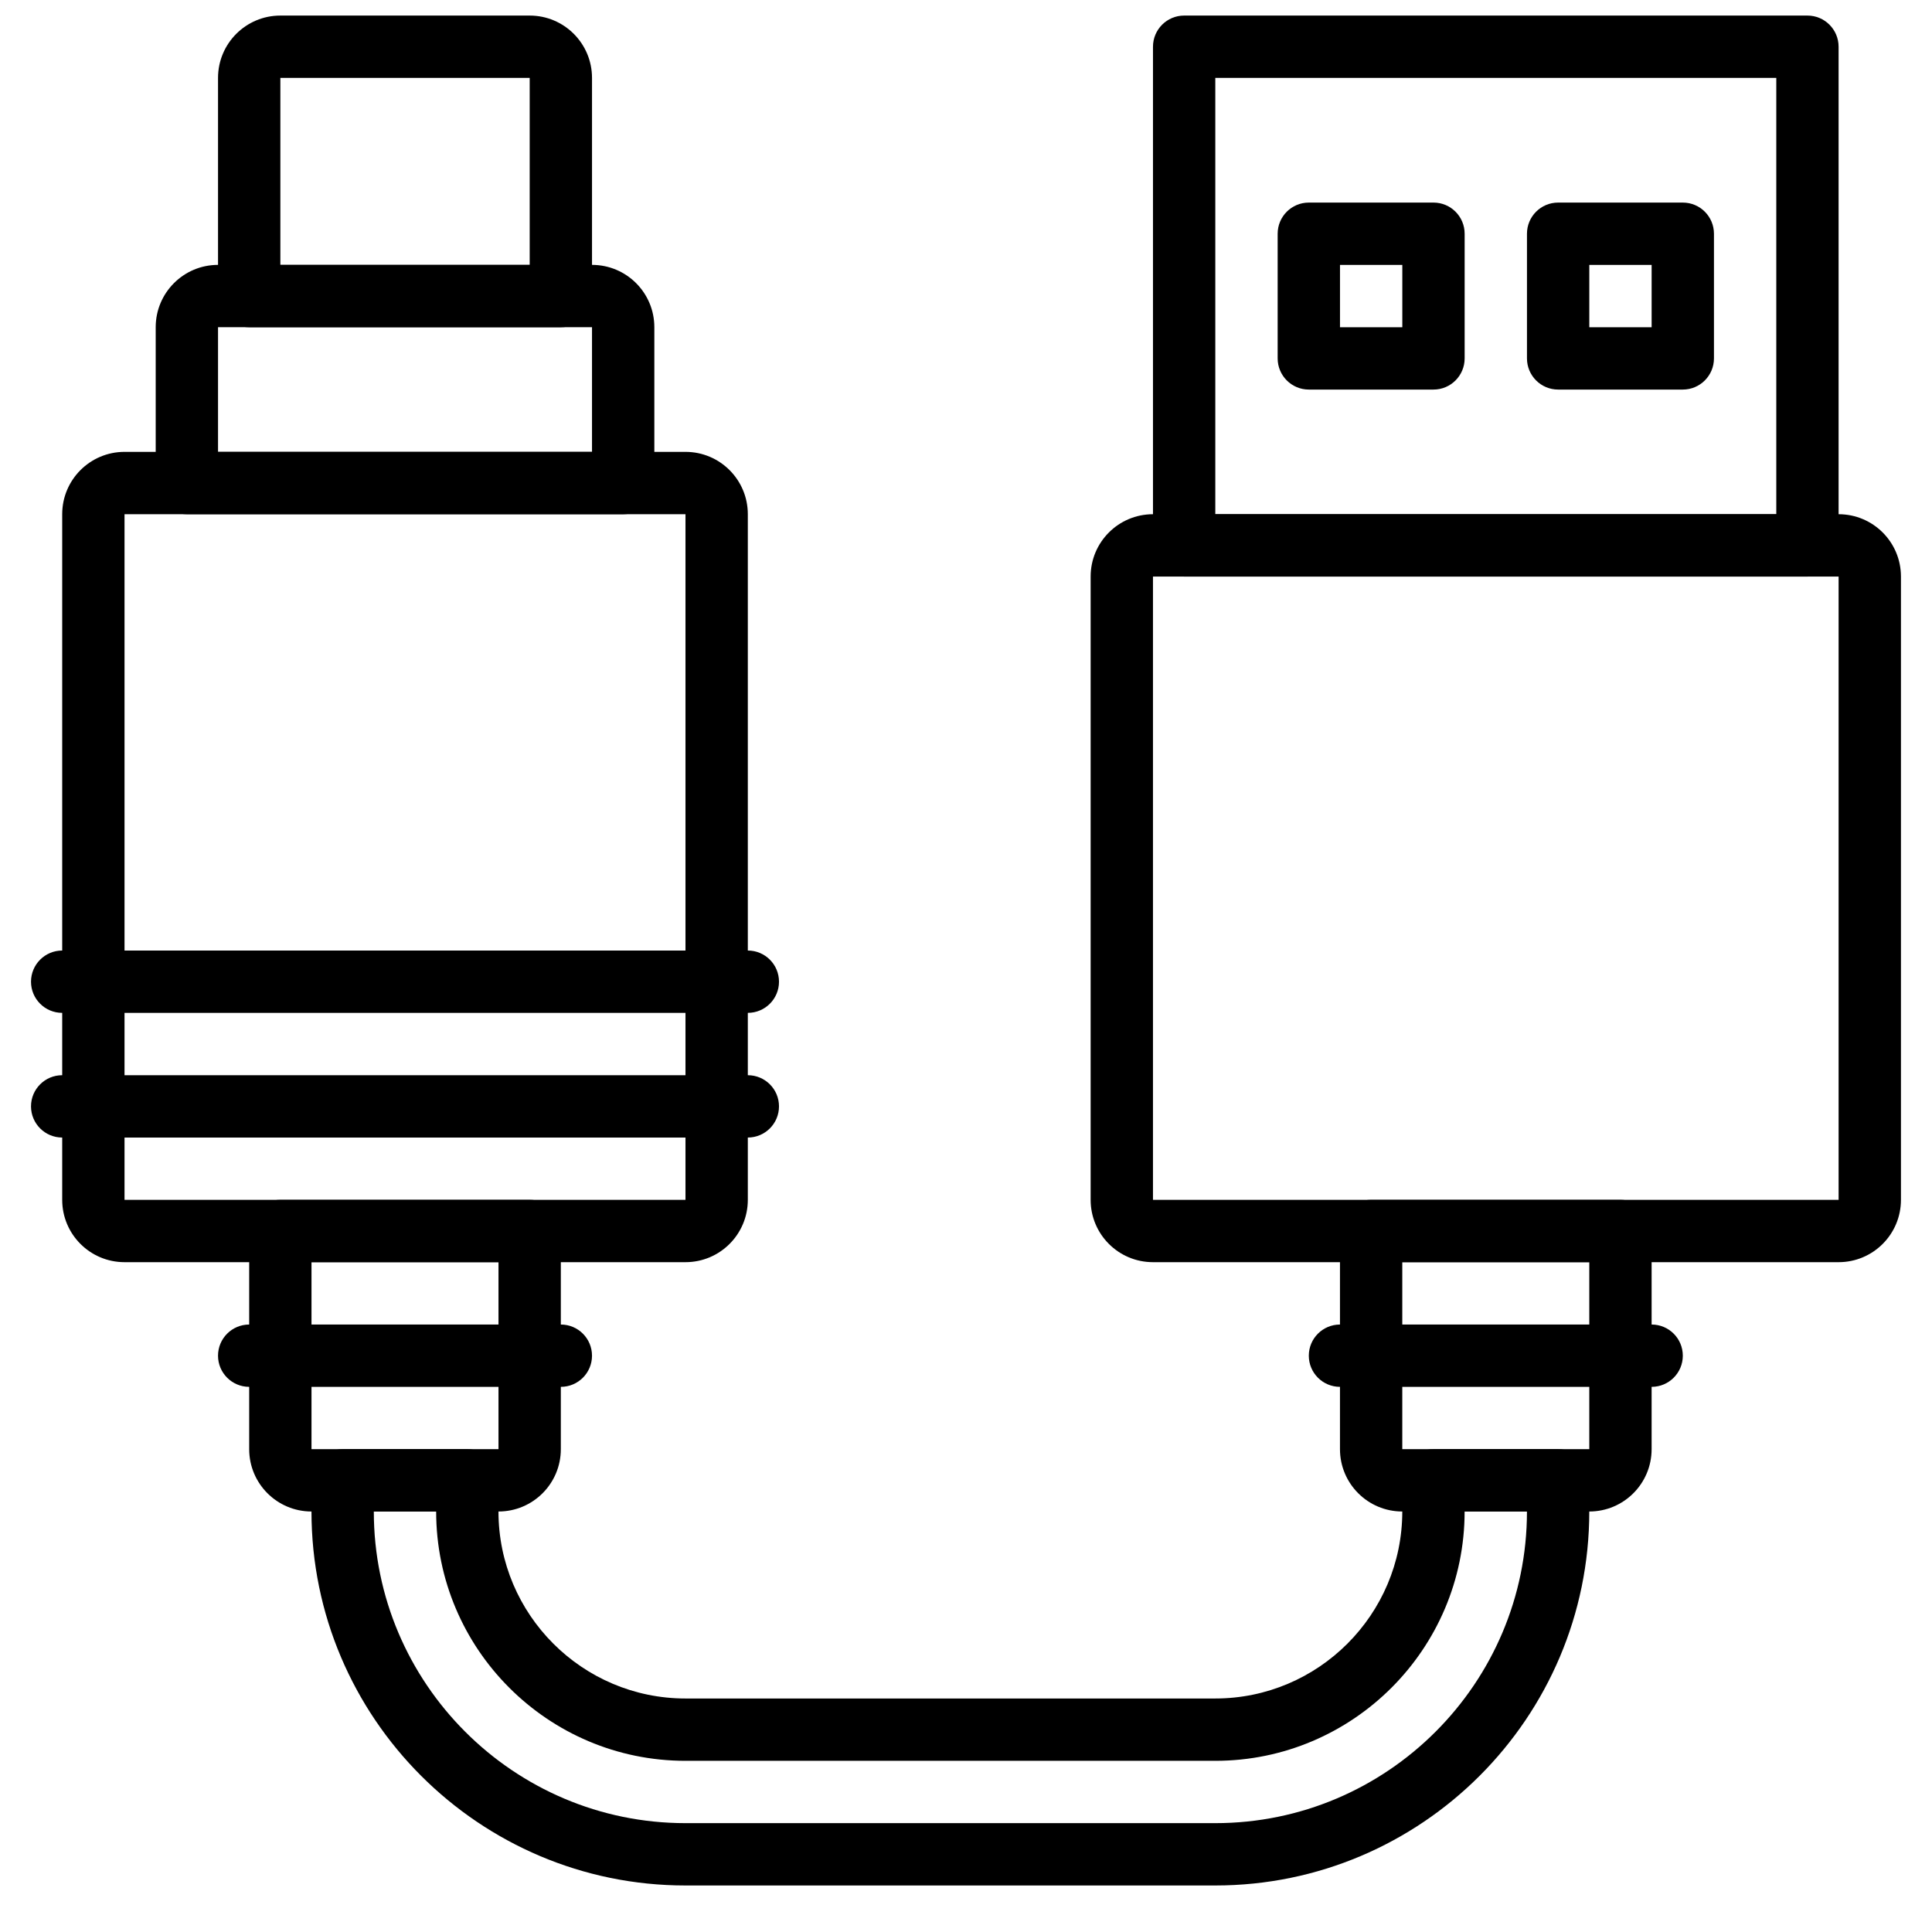
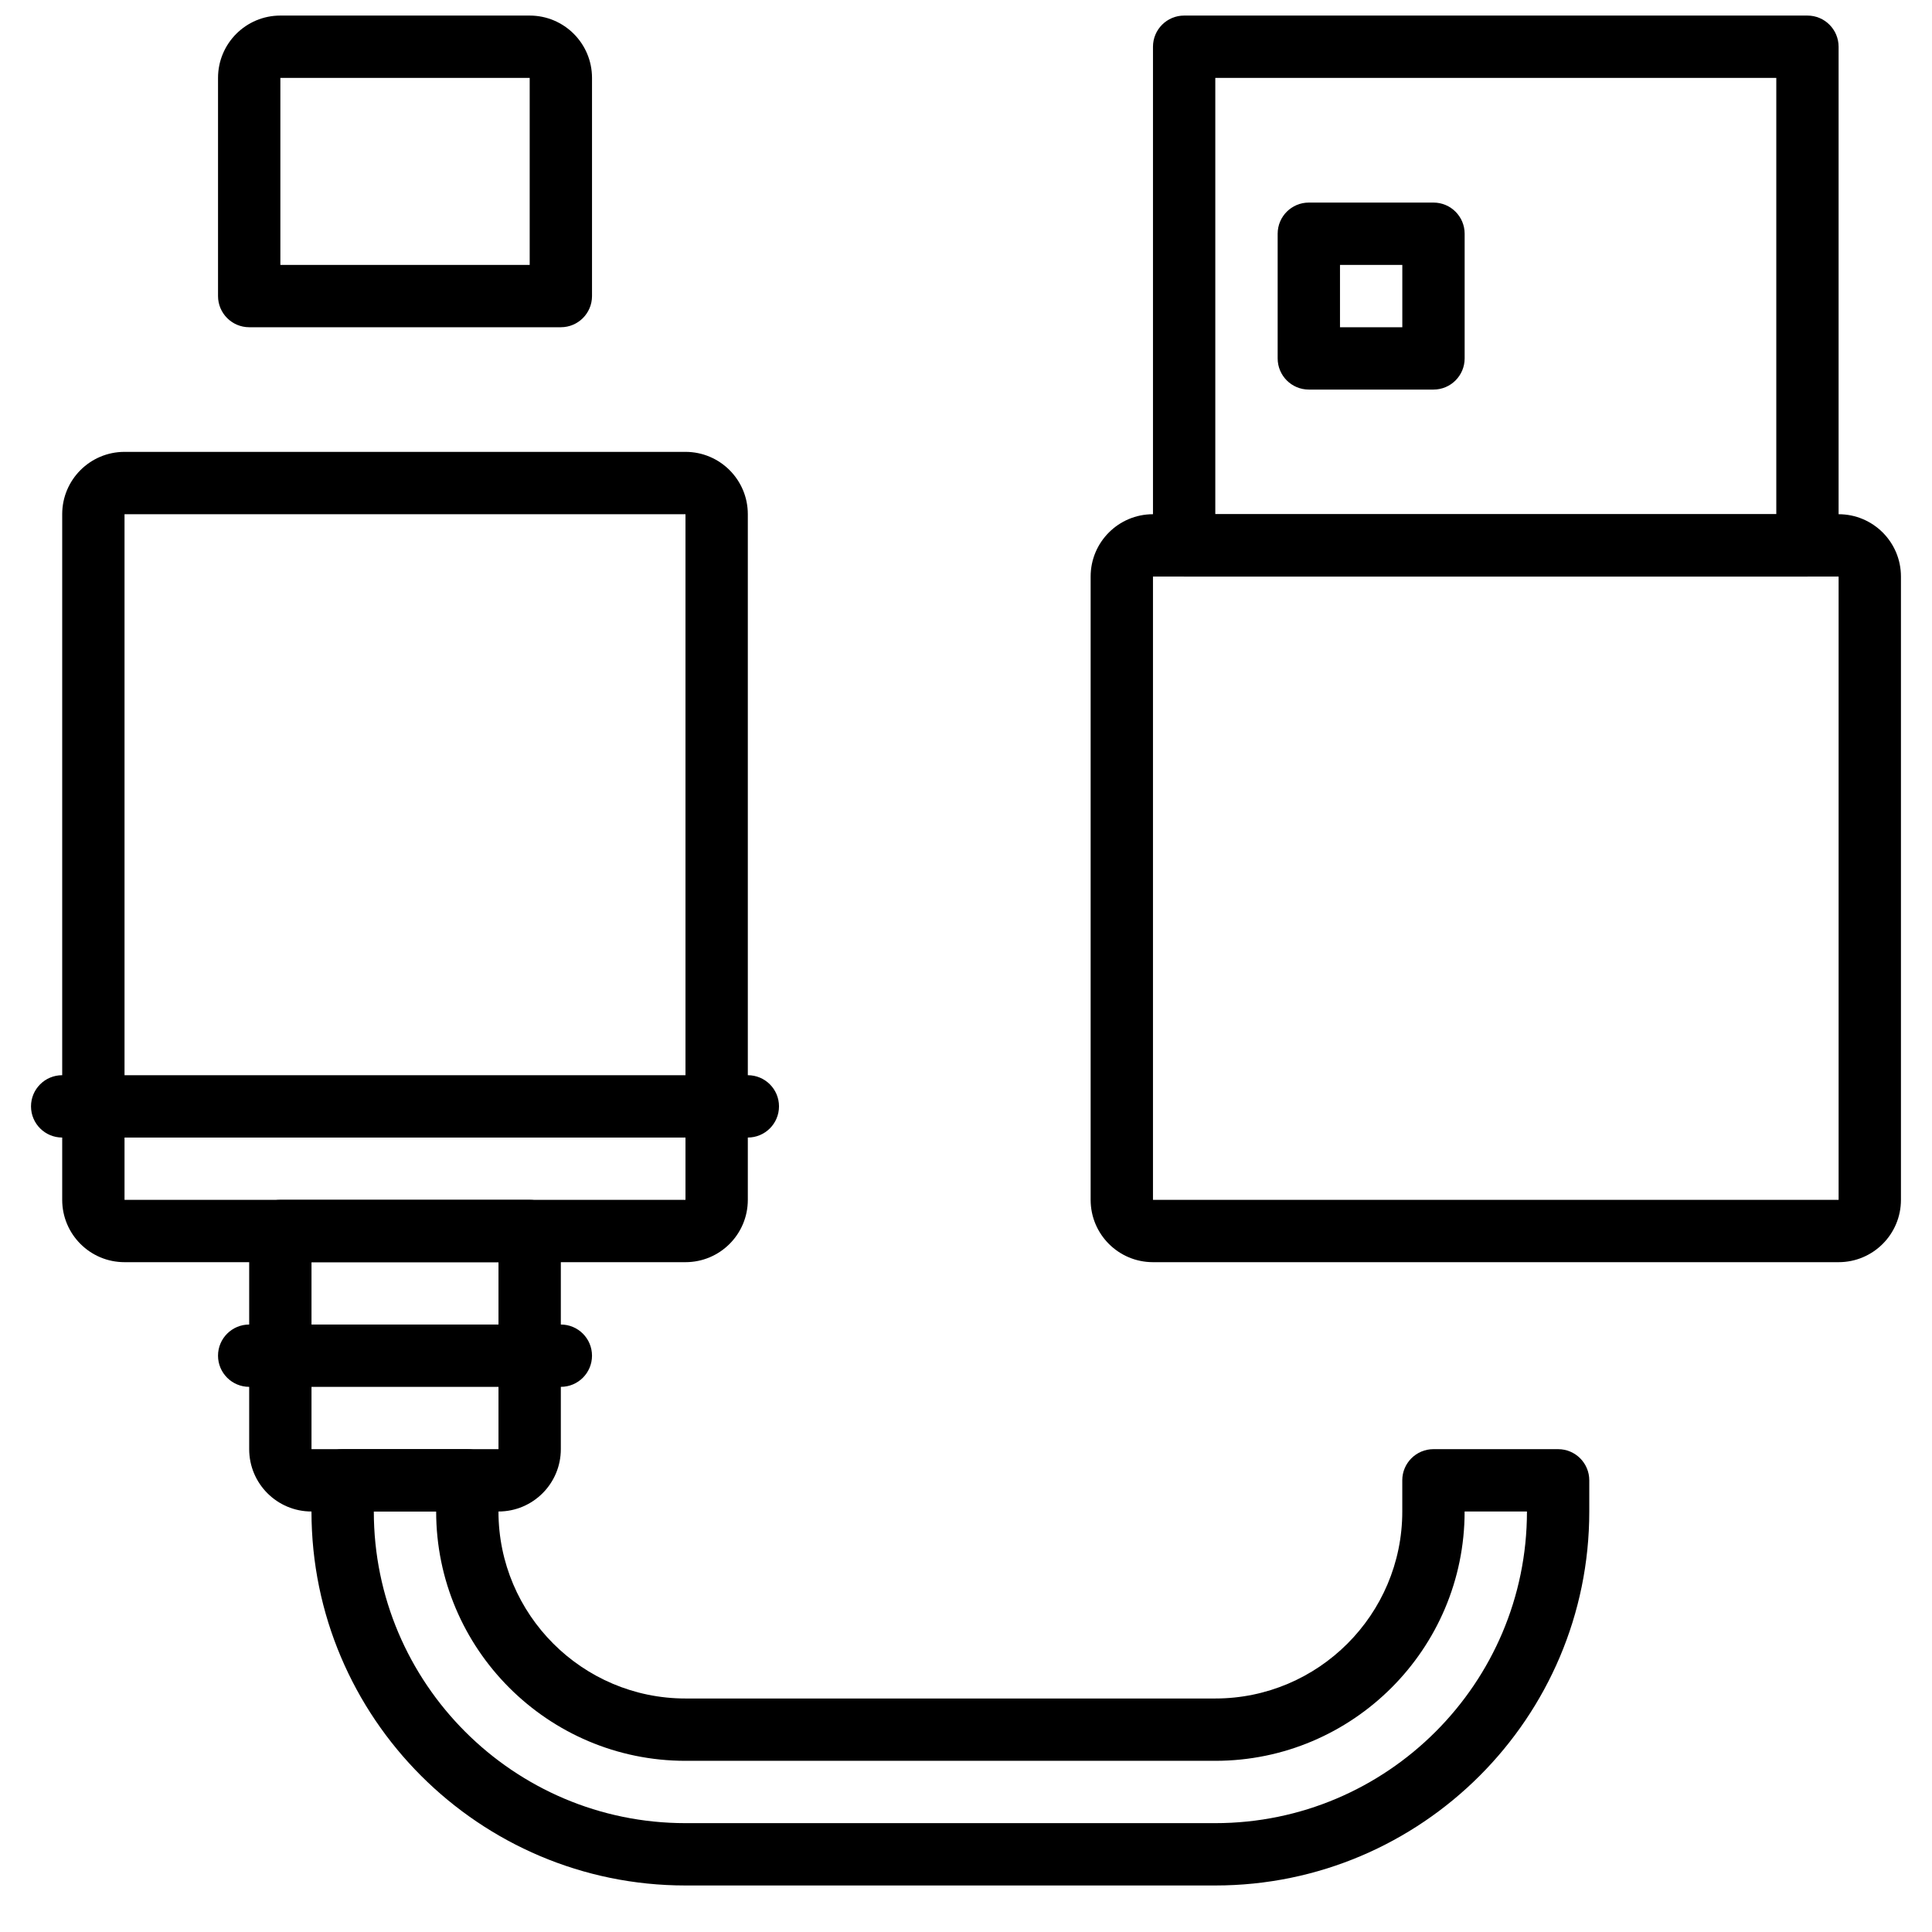
<svg xmlns="http://www.w3.org/2000/svg" width="800px" height="800px" version="1.1" viewBox="144 144 512 512">
  <defs>
    <clipPath id="b">
      <path d="m201 148.09h100v82.906h-100z" />
    </clipPath>
    <clipPath id="a">
      <path d="m449 148.09h183v148.91h-183z" />
    </clipPath>
  </defs>
-   <path d="m515.62 478.49h49.559v49.555h-49.559zm49.559 66.074c9.121 0 16.516-7.391 16.516-16.52v-57.812c0-4.562-3.695-8.262-8.258-8.262h-66.074c-4.562 0-8.258 3.699-8.258 8.262v57.812c0 9.129 7.394 16.52 16.516 16.52z" fill-rule="evenodd" />
-   <path d="m499.11 511.53h82.59c4.562 0 8.262-3.695 8.262-8.258s-3.699-8.258-8.262-8.258h-82.59c-4.562 0-8.262 3.695-8.262 8.258s3.699 8.258 8.262 8.258z" fill-rule="evenodd" />
  <g clip-path="url(#b)">
    <path d="m218.3 214.2v-49.555h66.074v49.555zm74.332 16.52c4.562 0 8.258-3.699 8.258-8.262v-57.812c0-9.129-7.394-16.52-16.516-16.52h-66.074c-9.121 0-16.52 7.391-16.52 16.52v57.812c0 4.562 3.699 8.262 8.262 8.262z" fill-rule="evenodd" />
  </g>
  <path d="m177 461.97v-181.7h148.66v181.7zm148.66 16.52c9.125 0 16.52-7.391 16.52-16.52v-181.7c0-9.129-7.394-16.52-16.52-16.52h-148.66c-9.121 0-16.516 7.391-16.516 16.52v181.7c0 9.129 7.394 16.52 16.516 16.52z" fill-rule="evenodd" />
  <path d="m226.55 478.49h49.555v49.555h-49.555zm49.555 66.074c9.125 0 16.52-7.391 16.52-16.52v-57.812c0-4.562-3.699-8.262-8.258-8.262h-66.074c-4.562 0-8.258 3.699-8.258 8.262v57.812c0 9.129 7.394 16.52 16.516 16.52z" fill-rule="evenodd" />
-   <path d="m201.78 263.75v-33.035h99.109v33.035zm107.37 16.52c4.562 0 8.258-3.699 8.258-8.262v-41.293c0-9.129-7.394-16.52-16.52-16.52h-99.109c-9.121 0-16.516 7.391-16.516 16.52v41.293c0 4.562 3.695 8.262 8.258 8.262z" fill-rule="evenodd" />
-   <path d="m160.48 412.42h181.7c4.562 0 8.262-3.695 8.262-8.258s-3.699-8.262-8.262-8.262h-181.7c-4.562 0-8.262 3.699-8.262 8.262s3.699 8.258 8.262 8.258z" fill-rule="evenodd" />
  <path d="m160.48 445.46h181.7c4.562 0 8.262-3.699 8.262-8.262s-3.699-8.258-8.262-8.258h-181.7c-4.562 0-8.262 3.695-8.262 8.258s3.699 8.262 8.262 8.262z" fill-rule="evenodd" />
  <path d="m210.04 511.53h82.59c4.562 0 8.258-3.695 8.258-8.258s-3.695-8.258-8.258-8.258h-82.59c-4.562 0-8.262 3.695-8.262 8.258s3.699 8.258 8.262 8.258z" fill-rule="evenodd" />
  <g clip-path="url(#a)">
    <path d="m457.81 296.79h165.18c4.562 0 8.258-3.699 8.258-8.262v-132.14c0-4.562-3.695-8.262-8.258-8.262h-165.18c-4.562 0-8.258 3.699-8.258 8.262v132.14c0 4.562 3.695 8.262 8.258 8.262zm8.258-132.15h148.67v115.63h-148.67z" fill-rule="evenodd" />
  </g>
  <path d="m449.55 461.97v-165.18h181.7v165.18zm181.7 16.52c9.125 0 16.52-7.391 16.52-16.52v-165.18c0-9.125-7.394-16.516-16.52-16.516h-181.7c-9.125 0-16.52 7.391-16.52 16.516v165.18c0 9.129 7.394 16.52 16.52 16.52z" fill-rule="evenodd" />
  <path d="m490.85 247.24h33.039c4.562 0 8.258-3.699 8.258-8.262v-33.035c0-4.562-3.695-8.258-8.258-8.258h-33.039c-4.559 0-8.258 3.695-8.258 8.258v33.035c0 4.562 3.699 8.262 8.258 8.262zm8.262-16.52v-16.52h16.516v16.52z" fill-rule="evenodd" />
-   <path d="m556.92 247.24h33.039c4.559 0 8.258-3.699 8.258-8.262v-33.035c0-4.562-3.699-8.258-8.258-8.258h-33.039c-4.559 0-8.258 3.695-8.258 8.258v33.035c0 4.562 3.699 8.262 8.258 8.262zm8.262-16.52v-16.52h16.516v16.52z" fill-rule="evenodd" />
  <path d="m515.62 536.3v8.262c0 27.312-22.238 49.555-49.555 49.555h-140.41c-27.312 0-49.555-22.242-49.555-49.555v-8.262c0-4.559-3.695-8.258-8.258-8.258h-33.035c-4.562 0-8.262 3.699-8.262 8.258v8.262c0 54.652 44.457 99.109 99.109 99.109h140.41c54.656 0 99.113-44.457 99.113-99.109v-8.262c0-4.559-3.699-8.258-8.262-8.258h-33.035c-4.562 0-8.262 3.699-8.262 8.258zm33.039 8.262c0 45.531-37.062 82.59-82.594 82.59h-140.41c-45.527 0-82.59-37.059-82.59-82.59h16.52c0 36.434 29.633 66.074 66.07 66.074h140.41c36.441 0 66.074-29.641 66.074-66.074z" fill-rule="evenodd" />
</svg>